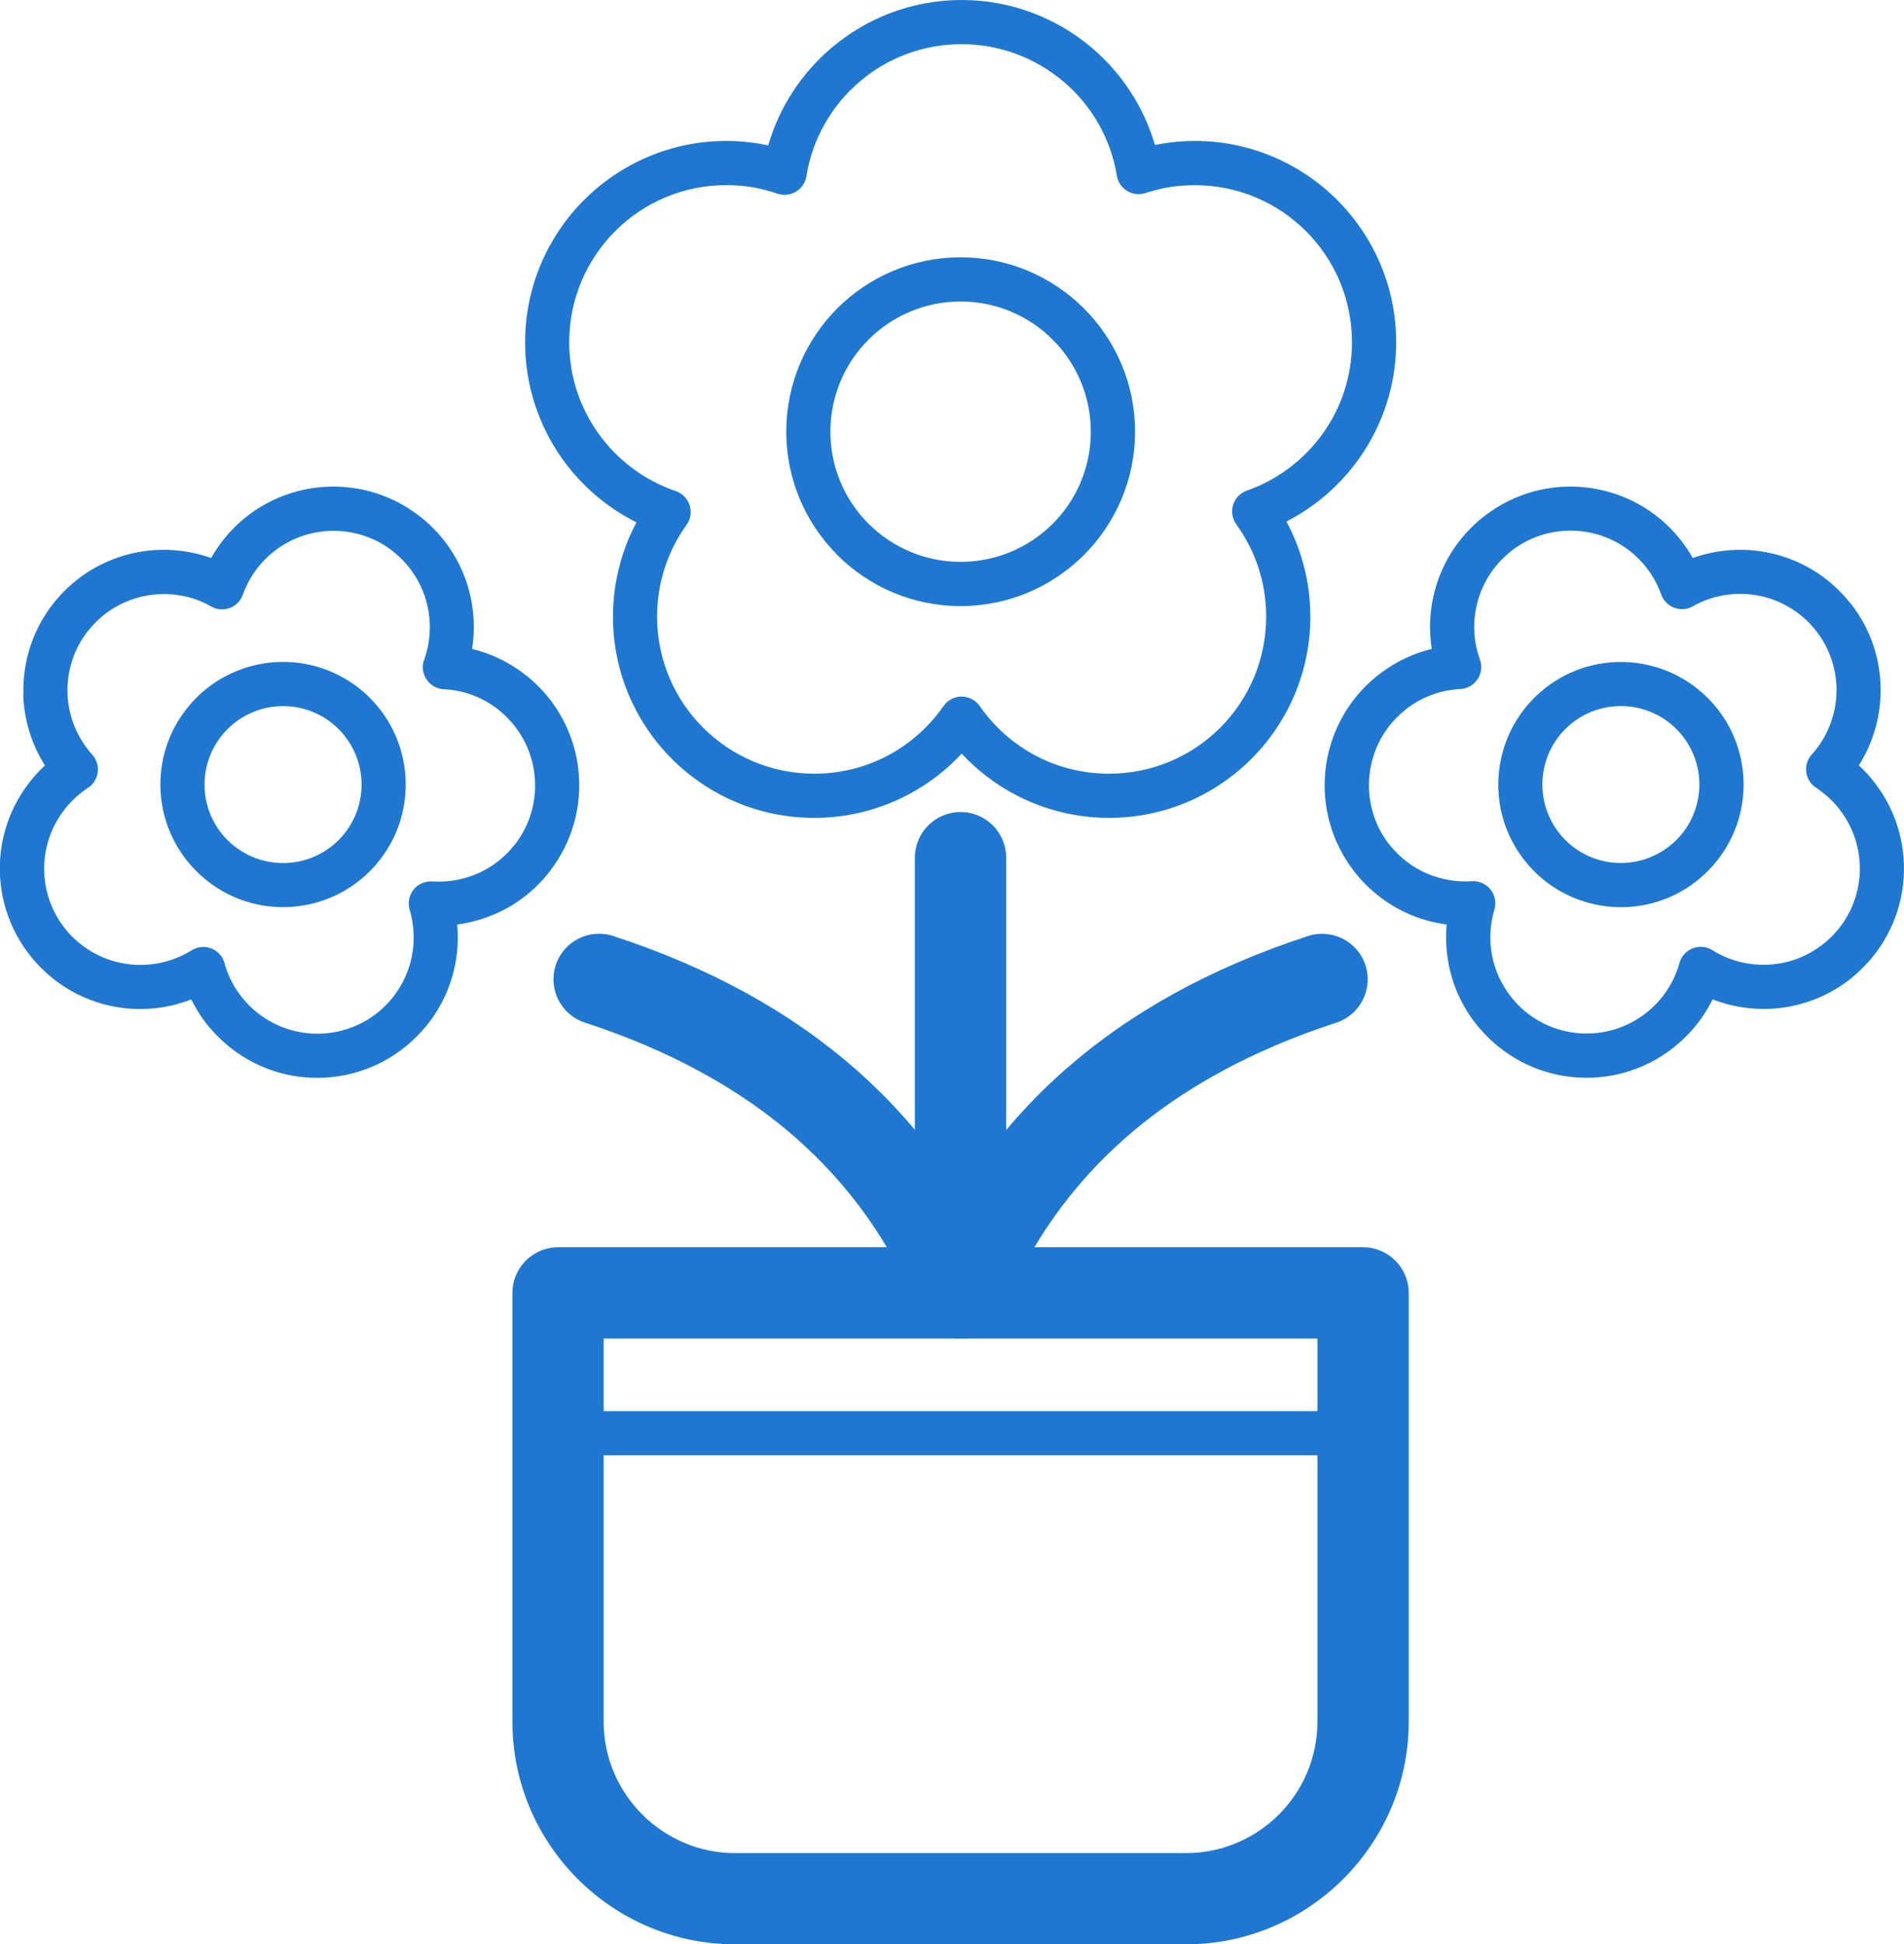
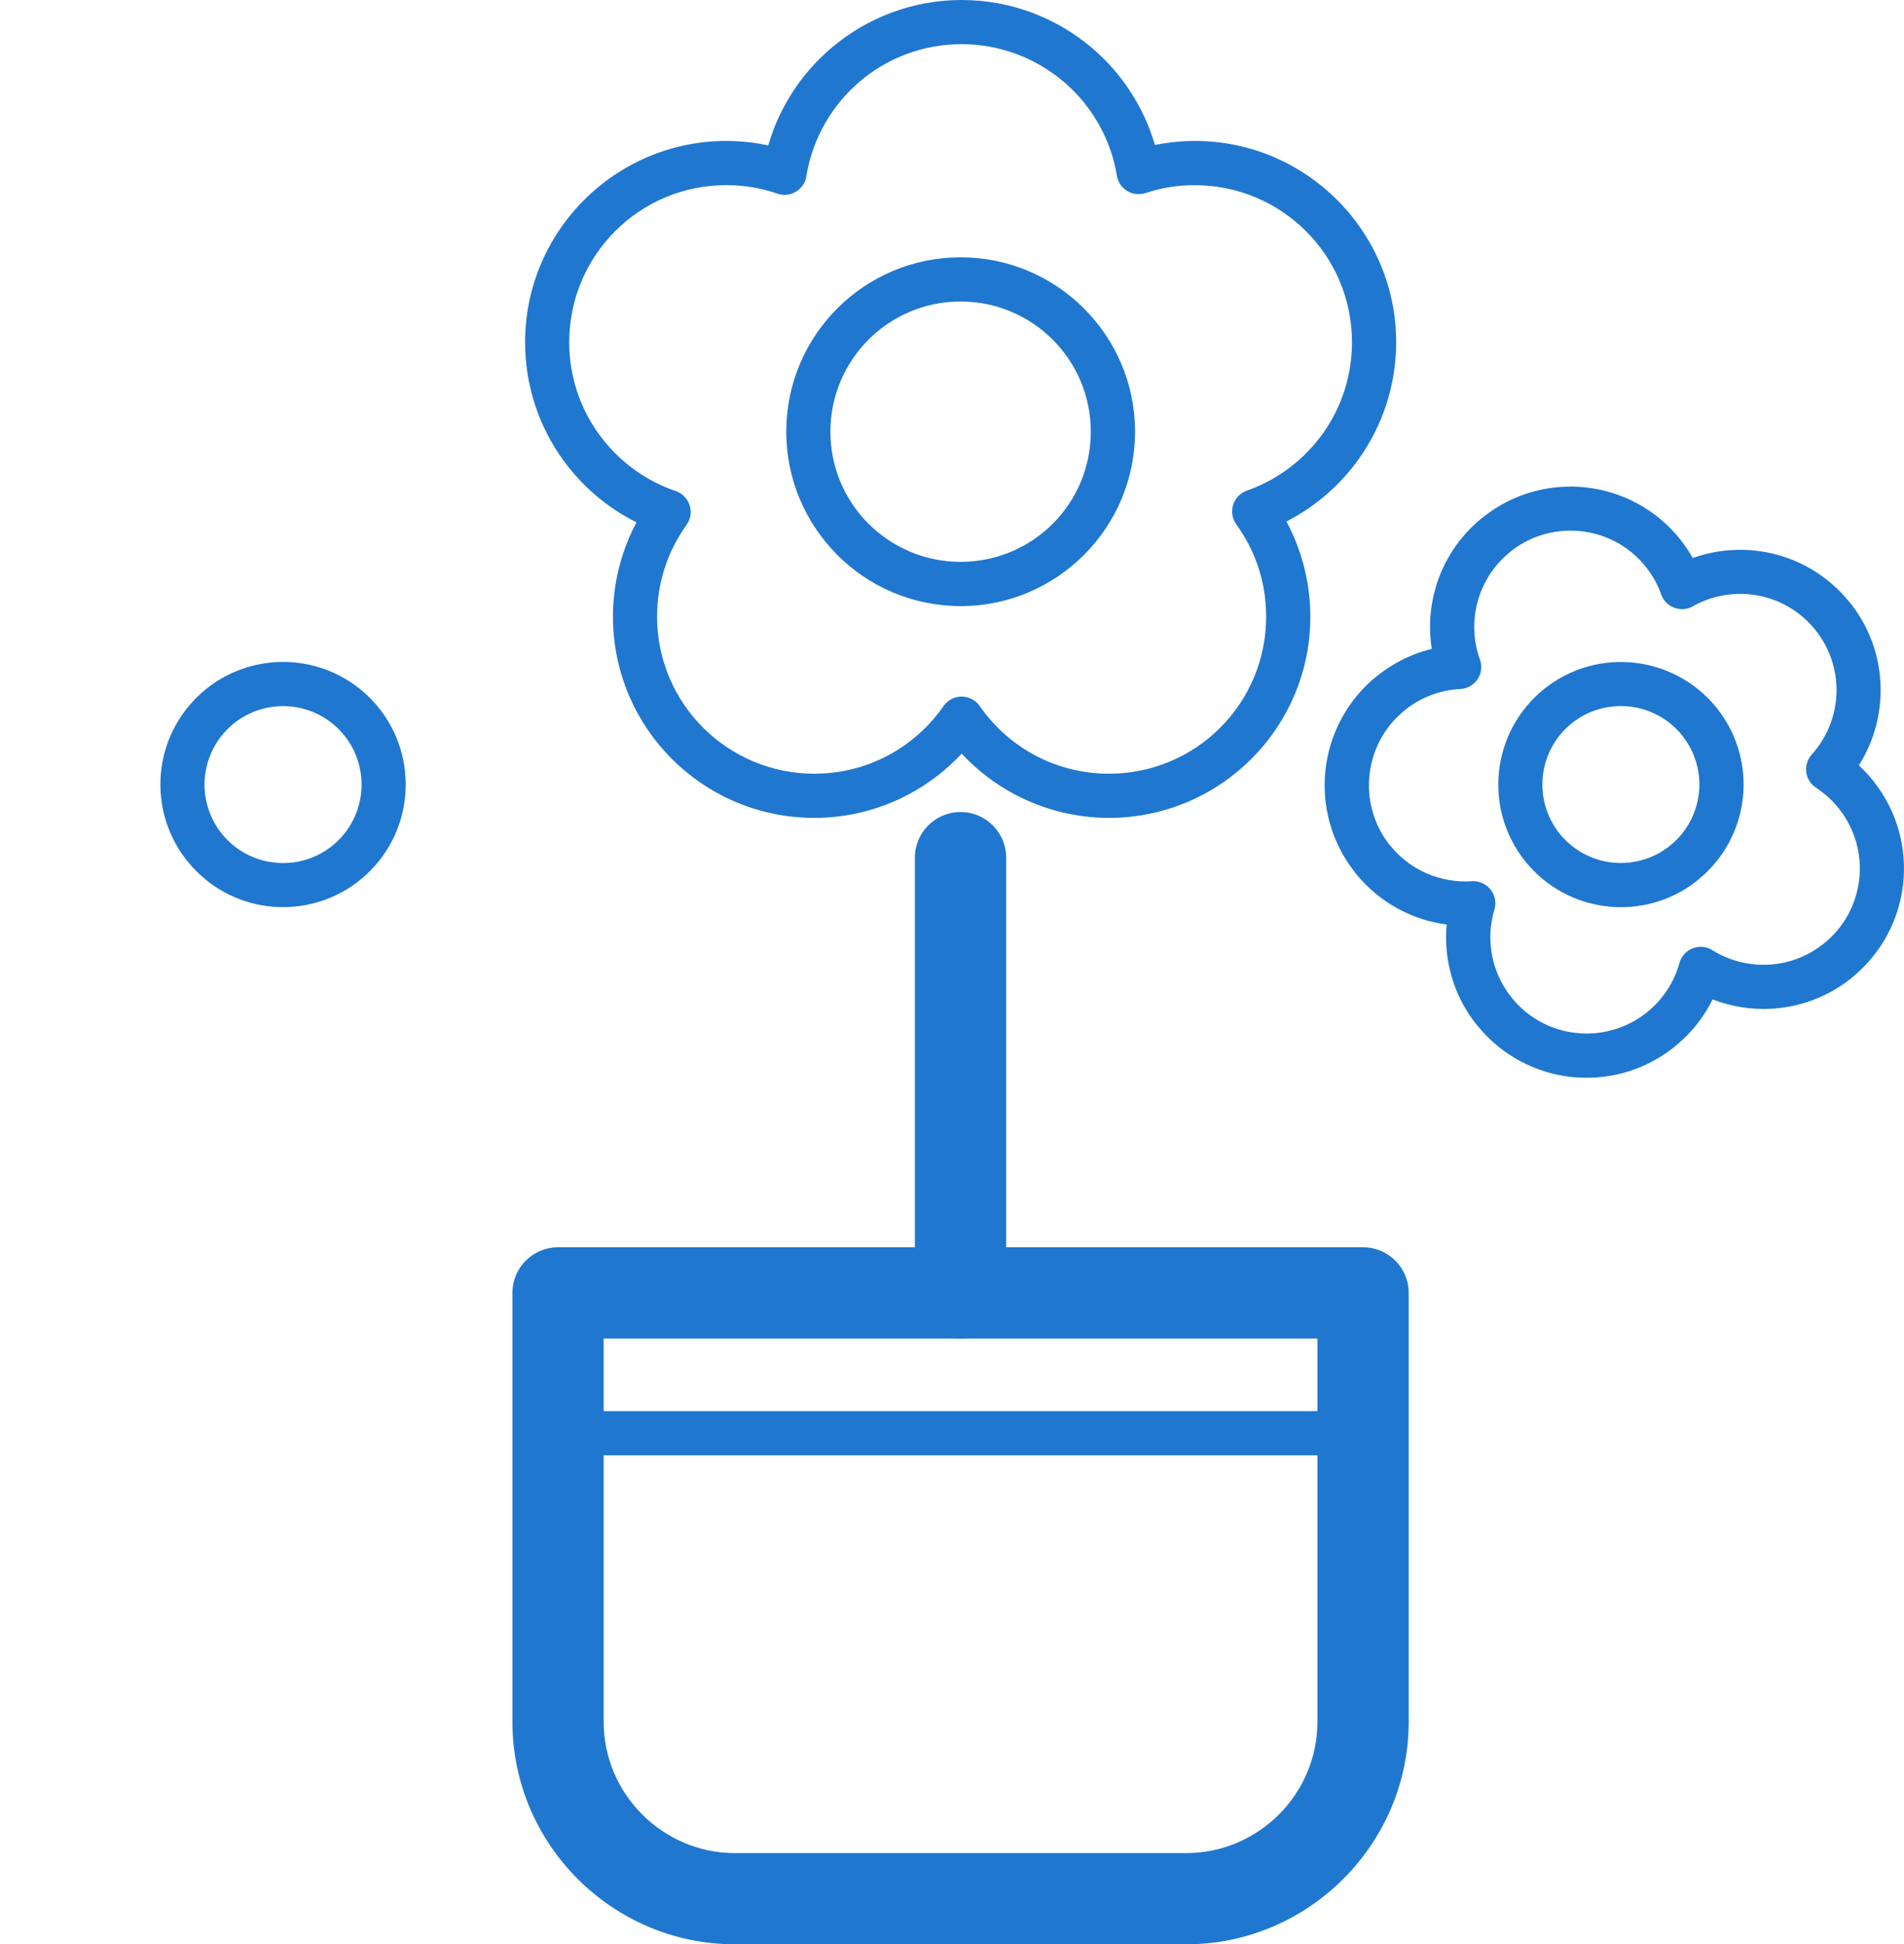
<svg xmlns="http://www.w3.org/2000/svg" xml:space="preserve" width="10.763mm" height="10.993mm" version="1.1" style="shape-rendering:geometricPrecision; text-rendering:geometricPrecision; image-rendering:optimizeQuality; fill-rule:evenodd; clip-rule:evenodd" viewBox="0 0 299.04 305.43">
  <defs>
    <style type="text/css">
   
    .fil0 {fill:#2077CF;fill-rule:nonzero}
   
  </style>
  </defs>
  <g id="Layer_x0020_1">
    <path class="fil0" d="M151.03 0c7.79,0 14.92,2.83 20.44,7.5 4.66,3.95 8.16,9.24 9.92,15.27l1.24 -0.22c1.68,-0.27 3.37,-0.41 5.02,-0.41 8.72,0 16.62,3.54 22.35,9.26l0.02 0.02c5.72,5.73 9.26,13.63 9.26,22.34 0,6.79 -2.16,13.1 -5.82,18.27 -2.94,4.14 -6.85,7.55 -11.41,9.89 0.88,1.65 1.63,3.39 2.21,5.2 1,3.08 1.54,6.36 1.54,9.74 0,8.72 -3.54,16.63 -9.26,22.35 -5.73,5.73 -13.64,9.27 -22.36,9.27 -5.27,0 -10.25,-1.31 -14.64,-3.6 -3.2,-1.67 -6.07,-3.88 -8.5,-6.49 -2.43,2.61 -5.31,4.82 -8.51,6.49 -4.39,2.3 -9.37,3.6 -14.64,3.6 -8.73,0 -16.64,-3.54 -22.36,-9.26 -5.72,-5.72 -9.26,-13.63 -9.26,-22.36 0,-3.36 0.54,-6.63 1.53,-9.7 0.57,-1.78 1.3,-3.48 2.16,-5.11 -4.63,-2.31 -8.61,-5.73 -11.59,-9.89 -3.71,-5.18 -5.9,-11.54 -5.9,-18.39 0,-8.71 3.54,-16.62 9.26,-22.35l0.02 -0.02c5.73,-5.72 13.63,-9.26 22.34,-9.26 1.74,0 3.48,0.15 5.21,0.44l1.36 0.26c1.74,-6.03 5.24,-11.33 9.89,-15.29 5.53,-4.7 12.68,-7.55 20.48,-7.55zm15.96 12.79c-4.3,-3.64 -9.87,-5.85 -15.96,-5.85 -6.12,0 -11.71,2.21 -16,5.87 -4.31,3.67 -7.34,8.8 -8.34,14.61 -0.02,0.28 -0.08,0.56 -0.18,0.84 -0.62,1.81 -2.6,2.78 -4.41,2.16 -1.3,-0.44 -2.62,-0.79 -3.95,-1.01 -1.29,-0.21 -2.65,-0.33 -4.07,-0.33 -6.82,0 -13,2.76 -17.45,7.22 -4.47,4.47 -7.23,10.64 -7.23,17.46 0,5.35 1.7,10.31 4.6,14.35 2.98,4.16 7.21,7.36 12.13,9.03 0.32,0.11 0.63,0.27 0.91,0.48 1.55,1.12 1.9,3.28 0.79,4.83 -1.48,2.06 -2.66,4.36 -3.45,6.83 -0.76,2.36 -1.18,4.92 -1.18,7.58 0,6.81 2.76,12.99 7.23,17.45 4.46,4.46 10.64,7.23 17.45,7.23 4.15,0 8.04,-1.01 11.44,-2.79 3.53,-1.85 6.56,-4.53 8.83,-7.78 0.24,-0.35 0.54,-0.67 0.91,-0.93 1.57,-1.09 3.73,-0.69 4.82,0.88 2.27,3.27 5.31,5.97 8.86,7.83 3.4,1.78 7.3,2.79 11.44,2.79 6.82,0 13,-2.76 17.46,-7.22 4.46,-4.46 7.22,-10.64 7.22,-17.46 0,-2.68 -0.42,-5.24 -1.19,-7.63 -0.8,-2.47 -2,-4.79 -3.5,-6.86 -0.19,-0.27 -0.35,-0.57 -0.46,-0.89 -0.63,-1.81 0.33,-3.78 2.13,-4.41 4.87,-1.71 9.04,-4.91 11.98,-9.05 2.84,-4.01 4.52,-8.93 4.52,-14.25 0,-6.82 -2.76,-13 -7.22,-17.45 -4.47,-4.47 -10.64,-7.23 -17.46,-7.23 -1.39,0 -2.71,0.11 -3.94,0.3 -1.25,0.2 -2.53,0.52 -3.81,0.94l-0.53 0.12c-1.89,0.31 -3.67,-0.98 -3.97,-2.86 -0.96,-5.89 -4.03,-11.09 -8.4,-14.8z" />
    <path class="fil0" d="M150.87 40.42c7.56,0 14.4,3.07 19.36,8.02 4.97,4.96 8.04,11.81 8.04,19.37 0,7.56 -3.07,14.4 -8.02,19.36 -4.97,4.97 -11.82,8.04 -19.37,8.04 -7.57,0 -14.42,-3.07 -19.37,-8.02l-0.19 -0.21c-4.84,-4.94 -7.83,-11.71 -7.83,-19.17 0,-7.57 3.07,-14.42 8.02,-19.37 4.96,-4.96 11.81,-8.02 19.37,-8.02zm14.46 12.93c-3.7,-3.7 -8.82,-5.99 -14.46,-5.99 -5.65,0 -10.76,2.29 -14.46,5.99 -3.7,3.7 -5.99,8.82 -5.99,14.46 0,5.56 2.22,10.61 5.82,14.3l0.17 0.16c3.7,3.7 8.82,5.99 14.46,5.99 5.65,0 10.77,-2.29 14.47,-5.98 3.7,-3.7 5.98,-8.82 5.98,-14.47 0,-5.65 -2.29,-10.76 -5.99,-14.46z" />
    <path class="fil0" d="M290.56 94.66c3.38,4.23 4.95,9.35 4.8,14.39 -0.11,3.92 -1.27,7.8 -3.41,11.18 0.74,0.69 1.46,1.45 2.12,2.26l0.3 0.38c3.68,4.72 5.15,10.49 4.53,16.02 -0.61,5.48 -3.29,10.75 -7.86,14.53l-0.49 0.41c-3.65,2.86 -7.96,4.38 -12.3,4.63 -3.15,0.18 -6.32,-0.32 -9.27,-1.47 -0.41,0.83 -0.87,1.63 -1.38,2.4 -1.16,1.77 -2.62,3.41 -4.36,4.84l-0.49 0.41c-4.72,3.68 -10.49,5.15 -16.02,4.53 -5.48,-0.61 -10.74,-3.29 -14.53,-7.86l-0.41 -0.49c-2.21,-2.83 -3.63,-6.05 -4.27,-9.37 -0.4,-2.06 -0.49,-4.15 -0.31,-6.22 -2.06,-0.27 -4.09,-0.83 -6.01,-1.68 -3.15,-1.39 -6.03,-3.55 -8.34,-6.43l-0.17 -0.23c-3.67,-4.72 -5.12,-10.47 -4.51,-15.97 0.63,-5.61 3.4,-10.99 8.16,-14.79l0.23 -0.17c1.79,-1.39 3.72,-2.46 5.72,-3.22 0.84,-0.32 1.71,-0.59 2.58,-0.8 -0.5,-3.16 -0.31,-6.4 0.56,-9.46 1.21,-4.28 3.73,-8.24 7.47,-11.23l0.23 -0.17c4.72,-3.67 10.47,-5.12 15.97,-4.51 5.61,0.63 10.99,3.4 14.79,8.16 0.73,0.92 1.39,1.9 1.97,2.93 3.77,-1.35 7.8,-1.63 11.64,-0.89 4.97,0.96 9.64,3.64 13.04,7.9zm-2.12 14.2c0.1,-3.45 -0.98,-6.97 -3.31,-9.89 -2.33,-2.91 -5.52,-4.74 -8.91,-5.4 -3.39,-0.66 -6.98,-0.16 -10.12,1.54 -0.23,0.15 -0.48,0.28 -0.75,0.38 -1.81,0.64 -3.8,-0.3 -4.44,-2.1 -0.29,-0.81 -0.64,-1.58 -1.03,-2.28 -0.38,-0.69 -0.86,-1.39 -1.4,-2.08 -2.6,-3.26 -6.28,-5.15 -10.12,-5.58 -3.78,-0.42 -7.72,0.56 -10.94,3.05l-0.19 0.17c-2.56,2.04 -4.28,4.75 -5.11,7.67 -0.84,2.97 -0.77,6.17 0.26,9.12 0.15,0.36 0.24,0.75 0.26,1.16 0.09,1.91 -1.39,3.53 -3.3,3.62 -1.54,0.08 -3.1,0.39 -4.59,0.96 -1.37,0.52 -2.68,1.24 -3.88,2.17l-0.19 0.17c-3.26,2.6 -5.15,6.28 -5.58,10.12 -0.42,3.78 0.56,7.72 3.05,10.94l0.17 0.19c1.57,1.96 3.54,3.44 5.7,4.39 2.25,0.98 4.7,1.41 7.13,1.25 0.41,-0.03 0.82,0.01 1.23,0.14 1.83,0.54 2.88,2.48 2.33,4.31 -0.7,2.34 -0.83,4.84 -0.36,7.25 0.45,2.31 1.45,4.56 3.03,6.54 2.59,3.26 6.27,5.16 10.12,5.59 3.85,0.43 7.87,-0.61 11.13,-3.21 1.26,-1 2.33,-2.18 3.19,-3.48 0.88,-1.33 1.54,-2.79 1.95,-4.29 0.09,-0.32 0.22,-0.63 0.41,-0.92 1.01,-1.62 3.15,-2.11 4.76,-1.1 2.68,1.68 5.82,2.45 8.93,2.27 3.01,-0.17 6,-1.25 8.55,-3.29 3.26,-2.59 5.16,-6.28 5.59,-10.12 0.43,-3.84 -0.61,-7.85 -3.2,-11.11 -0.52,-0.66 -1.08,-1.25 -1.67,-1.78 -0.56,-0.51 -1.15,-0.97 -1.74,-1.37l-0.59 -0.43c-1.42,-1.28 -1.54,-3.48 -0.26,-4.9 2.46,-2.73 3.78,-6.18 3.89,-9.68z" />
    <path class="fil0" d="M269.48 111.03l0.31 0.39c3.2,4.11 4.48,9.15 3.94,13.96 -0.53,4.77 -2.86,9.36 -6.83,12.66l-0.49 0.41c-4.11,3.21 -9.15,4.48 -13.97,3.94 -4.9,-0.55 -9.6,-2.97 -12.92,-7.13 -3.31,-4.15 -4.63,-9.26 -4.08,-14.15 0.55,-4.9 2.97,-9.6 7.13,-12.92 4.15,-3.31 9.26,-4.63 14.15,-4.08 4.82,0.54 9.45,2.9 12.76,6.93zm-2.65 13.59c0.35,-3.13 -0.5,-6.4 -2.61,-9.06 -2.14,-2.68 -5.14,-4.22 -8.27,-4.57 -3.14,-0.35 -6.42,0.5 -9.08,2.62 -2.65,2.12 -4.2,5.12 -4.55,8.25 -0.35,3.13 0.5,6.42 2.62,9.08 2.12,2.65 5.13,4.2 8.25,4.55 3.13,0.35 6.42,-0.5 9.08,-2.63 2.66,-2.11 4.2,-5.12 4.55,-8.25z" />
    <path class="fil0" d="M87.64 195.93l126.44 0c3.96,0 7.17,3.21 7.17,7.17l0 67.38c0,9.6 -3.93,18.33 -10.26,24.66l-0.03 0.03c-6.33,6.33 -15.07,10.26 -24.66,10.26l-70.87 0c-9.62,0 -18.36,-3.93 -24.69,-10.26 -6.33,-6.33 -10.26,-15.07 -10.26,-24.69l0 -67.38c0,-3.96 3.21,-7.17 7.17,-7.17zm119.28 14.34l-112.11 0 0 60.21c0,5.66 2.32,10.82 6.06,14.56 3.73,3.73 8.89,6.06 14.55,6.06l70.87 0c5.67,0 10.83,-2.32 14.57,-6.05 3.73,-3.74 6.05,-8.9 6.05,-14.57l0 -60.21z" />
    <path class="fil0" d="M87.64 228.62c-1.92,0 -3.47,-1.56 -3.47,-3.47 0,-1.92 1.56,-3.47 3.47,-3.47l126.44 0c1.92,0 3.47,1.56 3.47,3.47 0,1.92 -1.56,3.47 -3.47,3.47l-126.44 0z" />
    <path class="fil0" d="M158.03 203.1c0,3.96 -3.21,7.17 -7.17,7.17 -3.96,0 -7.17,-3.21 -7.17,-7.17l0 -68.37c0,-3.96 3.21,-7.17 7.17,-7.17 3.96,0 7.17,3.21 7.17,7.17l0 68.37z" />
-     <path class="fil0" d="M157.47 205.84c-1.51,3.65 -5.7,5.38 -9.35,3.86 -3.65,-1.51 -5.38,-5.7 -3.86,-9.35 5.22,-12.54 12.87,-23.4 23.13,-32.4 10.13,-8.9 22.76,-15.92 38.05,-20.91 3.76,-1.22 7.8,0.84 9.02,4.59 1.22,3.76 -0.84,7.8 -4.59,9.02 -13.43,4.39 -24.4,10.45 -33.07,18.06 -8.54,7.5 -14.93,16.59 -19.32,27.14z" />
-     <path class="fil0" d="M157.47 200.35c1.51,3.65 -0.21,7.84 -3.86,9.35 -3.65,1.51 -7.84,-0.21 -9.35,-3.86 -4.39,-10.55 -10.78,-19.65 -19.32,-27.14 -8.67,-7.61 -19.64,-13.67 -33.07,-18.06 -3.76,-1.22 -5.81,-5.26 -4.59,-9.02 1.22,-3.76 5.26,-5.81 9.02,-4.59 15.3,5 27.92,12.02 38.06,20.91 10.26,9.01 17.9,19.86 23.13,32.4z" />
-     <path class="fil0" d="M13.91 98.98c-2.33,2.92 -3.41,6.44 -3.31,9.89 0.1,3.5 1.43,6.95 3.89,9.68 1.28,1.42 1.16,3.62 -0.26,4.9l-0.59 0.43c-0.59,0.4 -1.18,0.85 -1.74,1.37 -0.59,0.54 -1.15,1.13 -1.65,1.76 -2.61,3.28 -3.65,7.29 -3.22,11.13 0.43,3.85 2.33,7.53 5.58,10.13 2.55,2.03 5.55,3.11 8.56,3.28 3.12,0.18 6.26,-0.6 8.93,-2.27 1.62,-1.01 3.75,-0.52 4.76,1.1 0.18,0.29 0.32,0.61 0.4,0.92 0.41,1.5 1.07,2.96 1.95,4.29 0.87,1.3 1.93,2.48 3.19,3.49 3.27,2.6 7.29,3.64 11.14,3.21 3.85,-0.43 7.53,-2.33 10.13,-5.58 1.57,-1.98 2.58,-4.23 3.03,-6.55 0.46,-2.41 0.34,-4.91 -0.36,-7.25 -0.54,-1.83 0.5,-3.77 2.33,-4.31 0.41,-0.12 0.83,-0.16 1.23,-0.14 2.43,0.16 4.88,-0.27 7.13,-1.25 2.16,-0.95 4.13,-2.43 5.7,-4.39l0.17 -0.19c2.49,-3.22 3.47,-7.16 3.05,-10.94 -0.43,-3.84 -2.33,-7.52 -5.58,-10.12l-0.19 -0.17c-1.2,-0.93 -2.51,-1.65 -3.88,-2.17 -1.49,-0.57 -3.05,-0.89 -4.59,-0.96 -1.91,-0.09 -3.38,-1.71 -3.3,-3.62 0.02,-0.41 0.11,-0.8 0.26,-1.16 1.03,-2.95 1.1,-6.15 0.26,-9.12 -0.83,-2.92 -2.55,-5.63 -5.11,-7.67l-0.19 -0.17c-3.22,-2.49 -7.16,-3.47 -10.94,-3.05 -3.84,0.43 -7.52,2.33 -10.12,5.58 -0.54,0.69 -1.02,1.39 -1.4,2.08 -0.39,0.7 -0.73,1.47 -1.03,2.28 -0.64,1.81 -2.63,2.75 -4.44,2.1 -0.27,-0.1 -0.52,-0.22 -0.75,-0.38 -3.14,-1.71 -6.73,-2.2 -10.12,-1.54 -3.4,0.66 -6.59,2.49 -8.91,5.4zm-10.23 10.08c-0.15,-5.04 1.42,-10.16 4.8,-14.39 3.4,-4.26 8.07,-6.94 13.04,-7.9 3.84,-0.74 7.87,-0.46 11.64,0.89 0.58,-1.03 1.24,-2.01 1.97,-2.93 3.8,-4.76 9.18,-7.54 14.79,-8.16 5.5,-0.61 11.25,0.84 15.97,4.51l0.23 0.17c3.74,2.99 6.26,6.95 7.47,11.23 0.86,3.06 1.06,6.29 0.56,9.46 0.87,0.21 1.73,0.48 2.58,0.8 1.99,0.76 3.93,1.83 5.72,3.22l0.23 0.17c4.76,3.8 7.54,9.18 8.16,14.79 0.61,5.5 -0.84,11.25 -4.51,15.97l-0.17 0.23c-2.3,2.89 -5.18,5.05 -8.34,6.43 -1.92,0.84 -3.95,1.41 -6.01,1.68 0.19,2.07 0.09,4.17 -0.31,6.22 -0.64,3.32 -2.06,6.54 -4.27,9.37l-0.41 0.49c-3.79,4.58 -9.05,7.25 -14.53,7.87 -5.53,0.62 -11.3,-0.84 -16.02,-4.53l-0.49 -0.41c-1.74,-1.44 -3.2,-3.07 -4.36,-4.83 -0.51,-0.79 -0.97,-1.59 -1.38,-2.41 -2.96,1.15 -6.13,1.65 -9.27,1.47 -4.34,-0.25 -8.64,-1.77 -12.3,-4.63l-0.49 -0.41c-4.58,-3.79 -7.25,-9.05 -7.87,-14.53 -0.62,-5.53 0.84,-11.3 4.53,-16.02l0.3 -0.38c0.66,-0.81 1.38,-1.57 2.12,-2.26 -2.14,-3.38 -3.3,-7.26 -3.41,-11.18z" />
    <path class="fil0" d="M29.25 111.42l0.31 -0.39c3.31,-4.04 7.94,-6.39 12.76,-6.93 4.89,-0.55 10.01,0.78 14.15,4.08 4.16,3.32 6.59,8.02 7.13,12.92 0.55,4.89 -0.77,10.01 -4.08,14.15 -3.32,4.16 -8.02,6.59 -12.92,7.13 -4.82,0.54 -9.85,-0.73 -13.97,-3.94l-0.49 -0.41c-3.98,-3.31 -6.3,-7.89 -6.83,-12.66 -0.54,-4.82 0.74,-9.85 3.94,-13.96zm5.57 4.13c-2.12,2.67 -2.97,5.94 -2.62,9.07 0.35,3.14 1.9,6.15 4.55,8.26 2.67,2.12 5.95,2.97 9.09,2.62 3.13,-0.35 6.13,-1.9 8.25,-4.55 2.13,-2.66 2.97,-5.95 2.62,-9.08 -0.35,-3.13 -1.9,-6.13 -4.55,-8.25 -2.66,-2.13 -5.94,-2.97 -9.08,-2.62 -3.13,0.35 -6.13,1.9 -8.26,4.56z" />
  </g>
</svg>